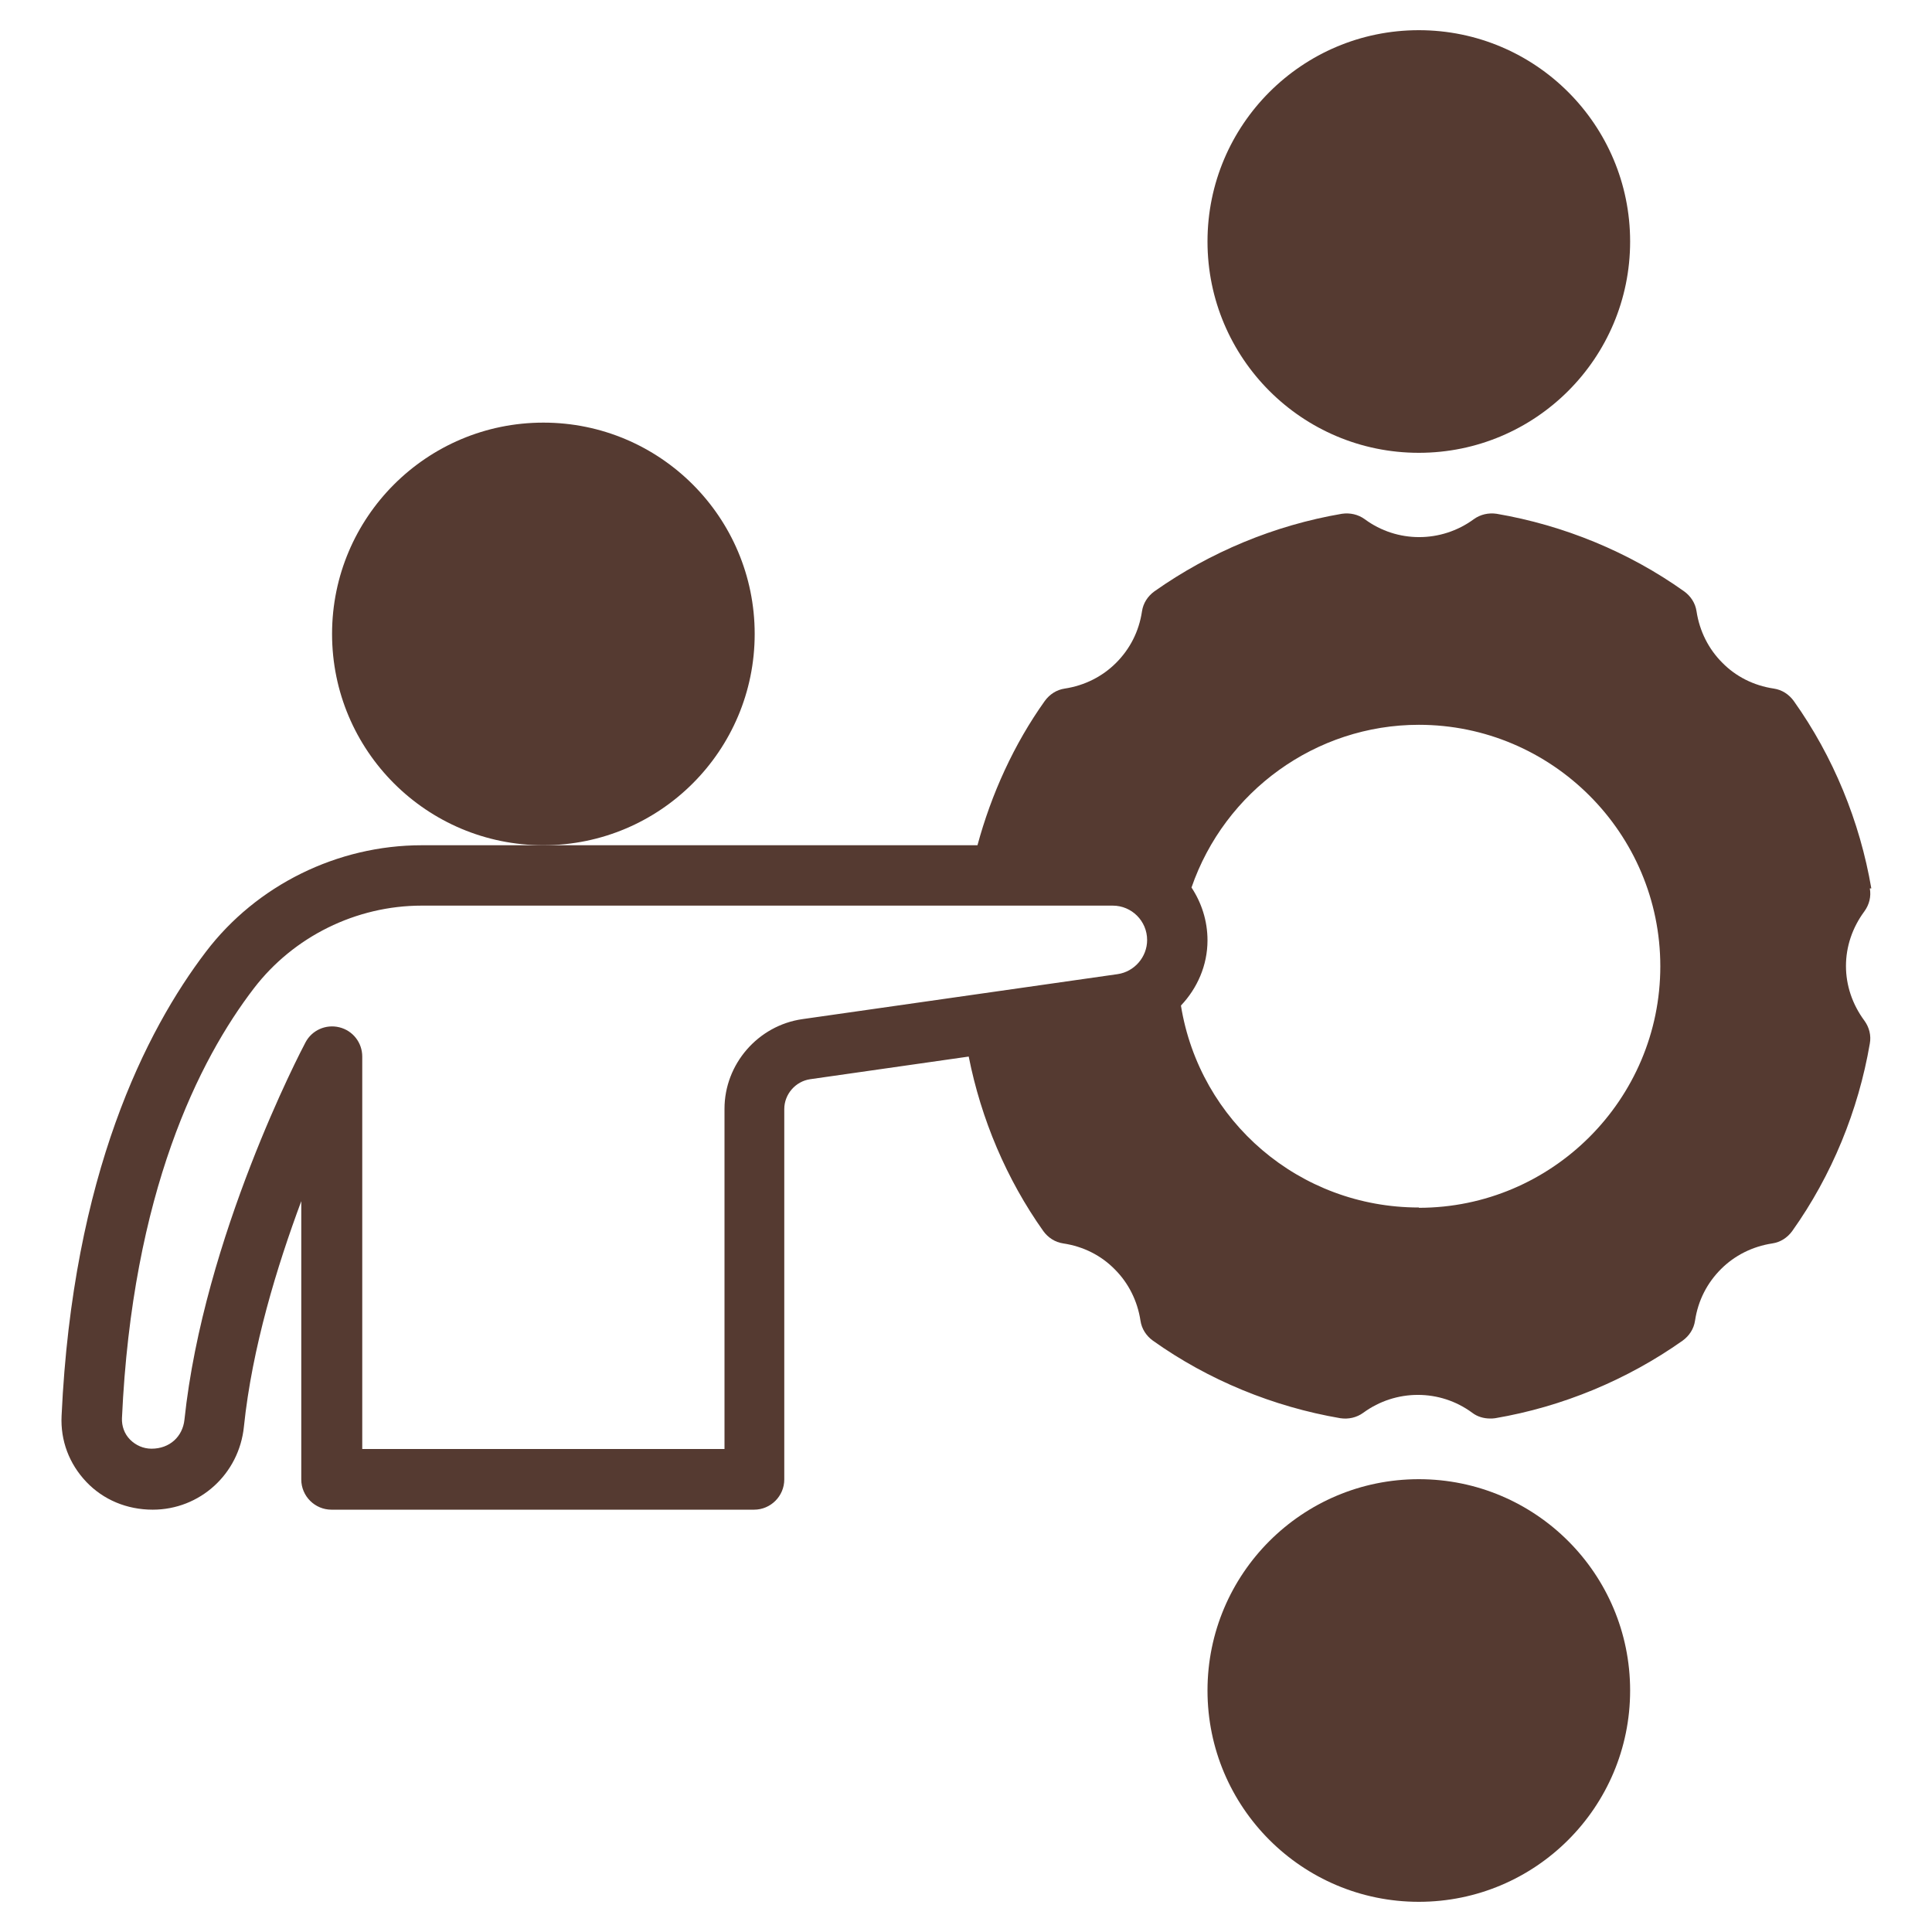
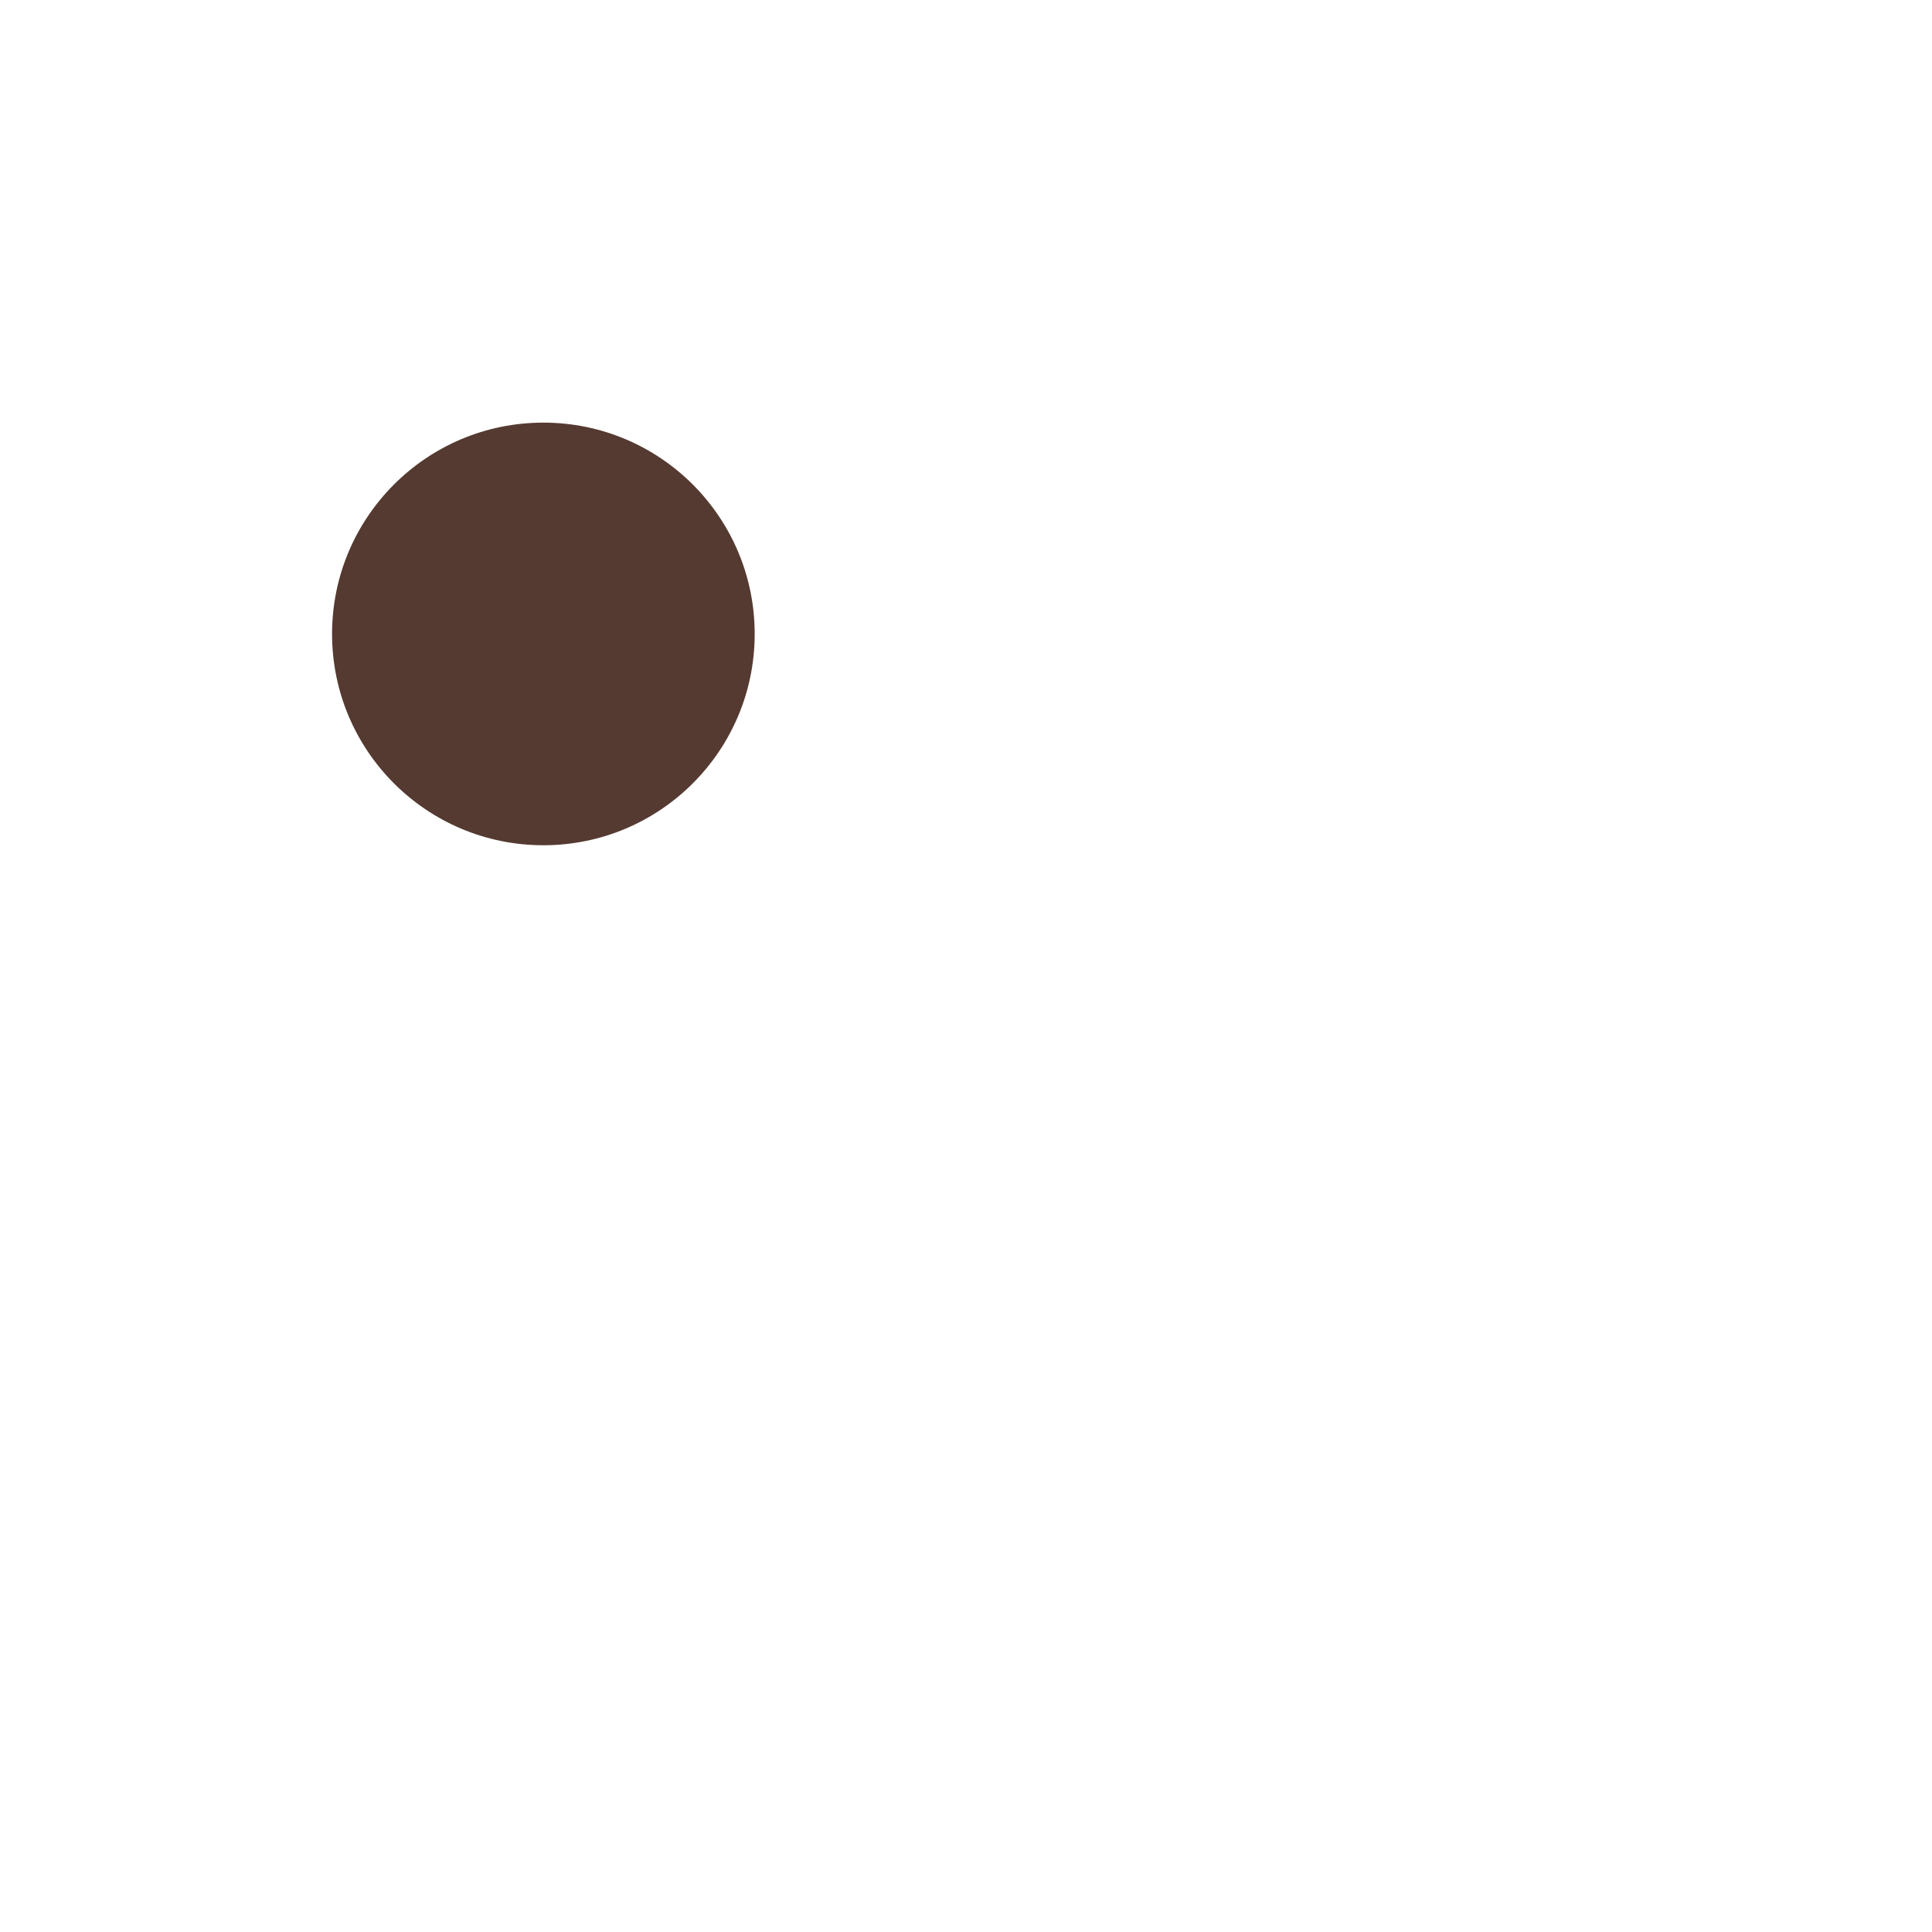
<svg xmlns="http://www.w3.org/2000/svg" width="64" height="64" viewBox="0 0 64 64" fill="none">
  <path d="M18 28C21.866 28 25 24.866 25 21C25 17.134 21.866 14 18 14C14.134 14 11 17.134 11 21C11 24.866 14.134 28 18 28Z" fill="#553A31" />
-   <path d="M61.99 29.43C61.61 27.21 60.73 25.06 59.42 23.22C59.26 23 59.03 22.85 58.76 22.81C58.09 22.71 57.5 22.41 57.05 21.95C56.6 21.5 56.3 20.91 56.2 20.25C56.16 19.98 56.01 19.75 55.79 19.59C53.95 18.28 51.8 17.4 49.58 17.02C49.31 16.98 49.04 17.04 48.82 17.2C47.74 17.99 46.28 17.99 45.21 17.2C44.99 17.04 44.72 16.98 44.45 17.02C42.22 17.4 40.08 18.29 38.24 19.59C38.02 19.75 37.87 19.98 37.83 20.25C37.73 20.92 37.43 21.5 36.97 21.96C36.52 22.41 35.93 22.71 35.27 22.81C35 22.85 34.77 23 34.61 23.22C33.59 24.65 32.84 26.3 32.38 28H13.97C11.18 28 8.5 29.32 6.82 31.53C4.84 34.13 2.41 38.9 2.04 46.9C2 47.72 2.29 48.49 2.86 49.09C3.42 49.68 4.2 50.01 5.06 50.01C6.62 50.01 7.92 48.83 8.08 47.26C8.35 44.64 9.18 41.94 9.98 39.79V49.01C9.98 49.56 10.43 50.01 10.98 50.01H24.98C25.53 50.01 25.98 49.56 25.98 49.01V36.74C25.98 36.25 26.35 35.82 26.84 35.75L32.09 35C32.5 37.07 33.34 39.06 34.56 40.78C34.72 41 34.95 41.15 35.22 41.19C35.89 41.29 36.48 41.59 36.93 42.05C37.38 42.5 37.68 43.09 37.78 43.75C37.82 44.02 37.97 44.25 38.19 44.41C40.03 45.72 42.18 46.6 44.4 46.98C44.67 47.02 44.94 46.96 45.16 46.8C46.24 46.01 47.7 46.01 48.77 46.8C48.94 46.93 49.15 46.99 49.36 46.99C49.42 46.99 49.47 46.99 49.53 46.98C51.76 46.6 53.9 45.71 55.74 44.41C55.96 44.25 56.11 44.02 56.15 43.75C56.25 43.08 56.55 42.5 57.01 42.04C57.46 41.59 58.05 41.29 58.71 41.19C58.98 41.15 59.21 41 59.37 40.78C60.68 38.94 61.56 36.79 61.94 34.57C61.99 34.3 61.92 34.03 61.76 33.81C61.36 33.27 61.15 32.64 61.15 32C61.15 31.36 61.36 30.73 61.76 30.19C61.92 29.97 61.99 29.7 61.94 29.43H61.99ZM37.02 32.27L26.58 33.76C25.11 33.97 24 35.25 24 36.73V48H12V35C12 34.54 11.69 34.14 11.24 34.03C10.79 33.92 10.33 34.13 10.12 34.53C9.98 34.79 6.75 40.97 6.11 47.03C6.05 47.59 5.62 47.99 5.02 47.99C4.75 47.99 4.5 47.88 4.31 47.69C4.12 47.5 4.03 47.24 4.04 46.98C4.38 39.5 6.6 35.1 8.41 32.74C9.72 31.03 11.79 30 13.97 30H36.86C37.49 30 38 30.51 38 31.14C38 31.7 37.58 32.19 37.02 32.27ZM47 40C43.05 40 39.74 37.15 39.12 33.31C39.66 32.74 40 31.98 40 31.15C40 30.5 39.8 29.9 39.47 29.4C40.57 26.21 43.59 24.01 47 24.01C51.41 24.01 55 27.6 55 32.01C55 36.42 51.41 40.01 47 40.01V40Z" fill="#553A31" />
-   <path d="M47 15C50.866 15 54 11.866 54 8C54 4.134 50.866 1 47 1C43.134 1 40 4.134 40 8C40 11.866 43.134 15 47 15Z" fill="#553A31" />
-   <path d="M47 63C50.866 63 54 59.866 54 56C54 52.134 50.866 49 47 49C43.134 49 40 52.134 40 56C40 59.866 43.134 63 47 63Z" fill="#553A31" />
</svg>